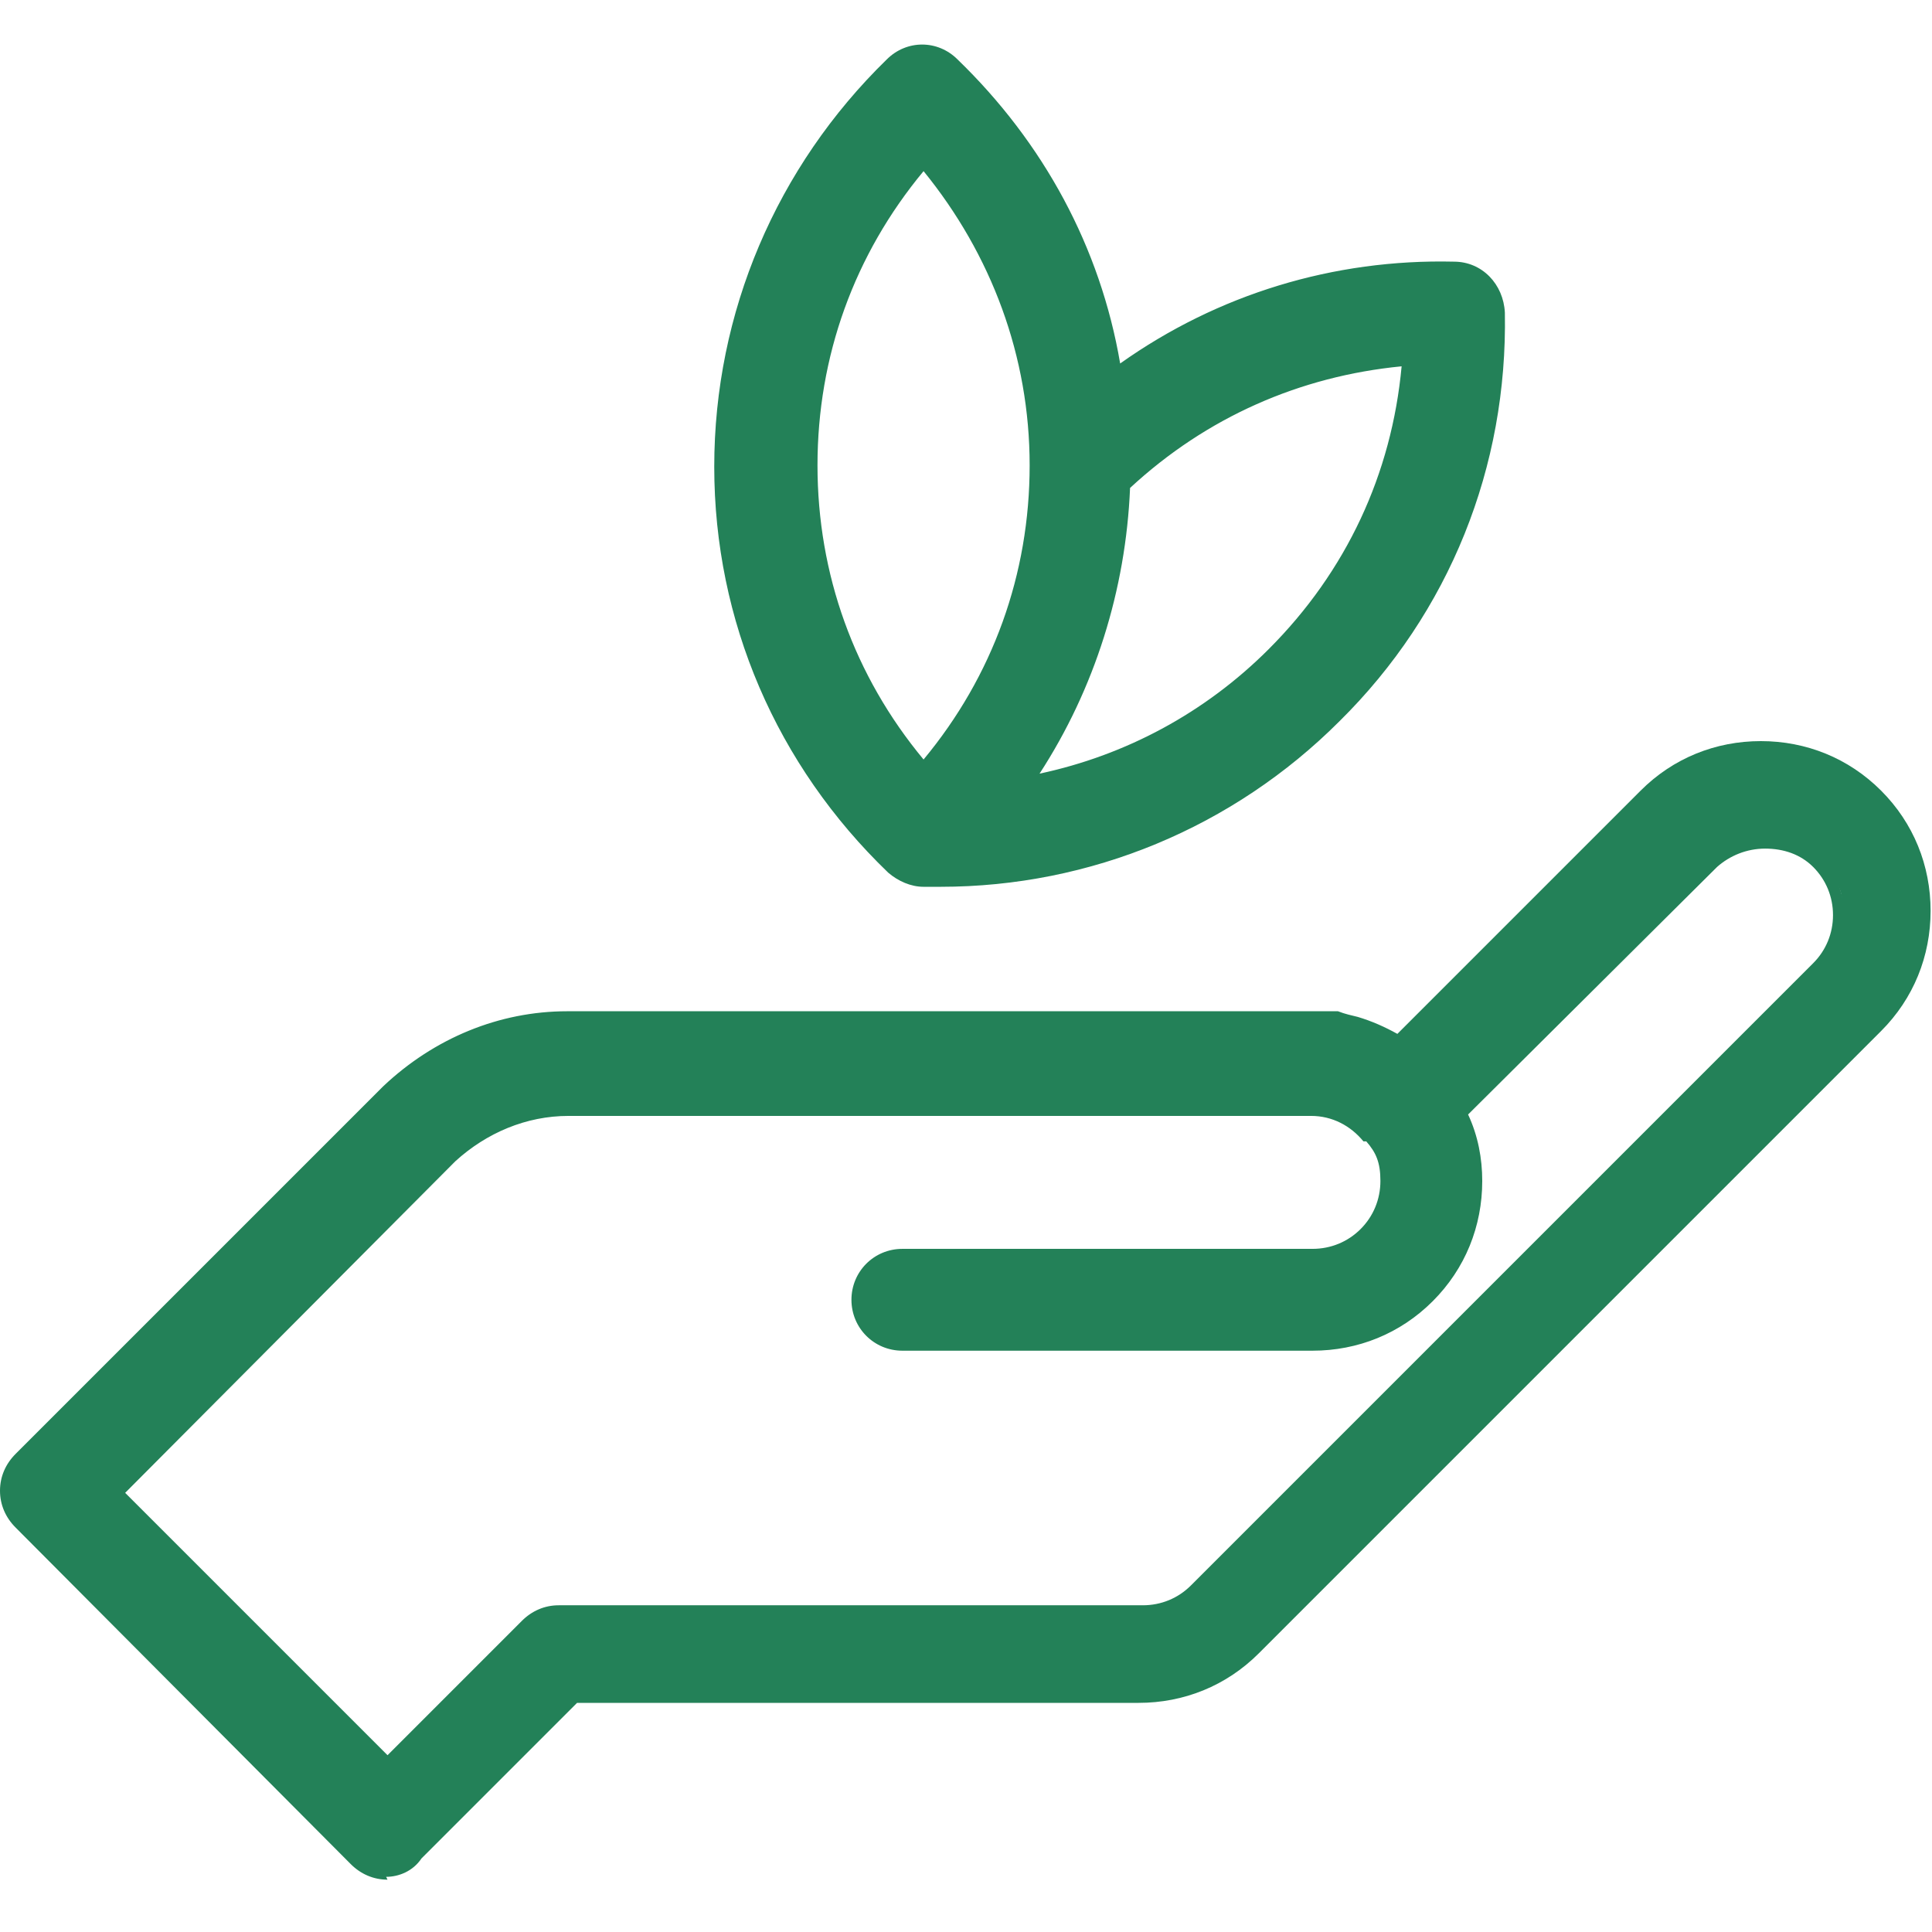
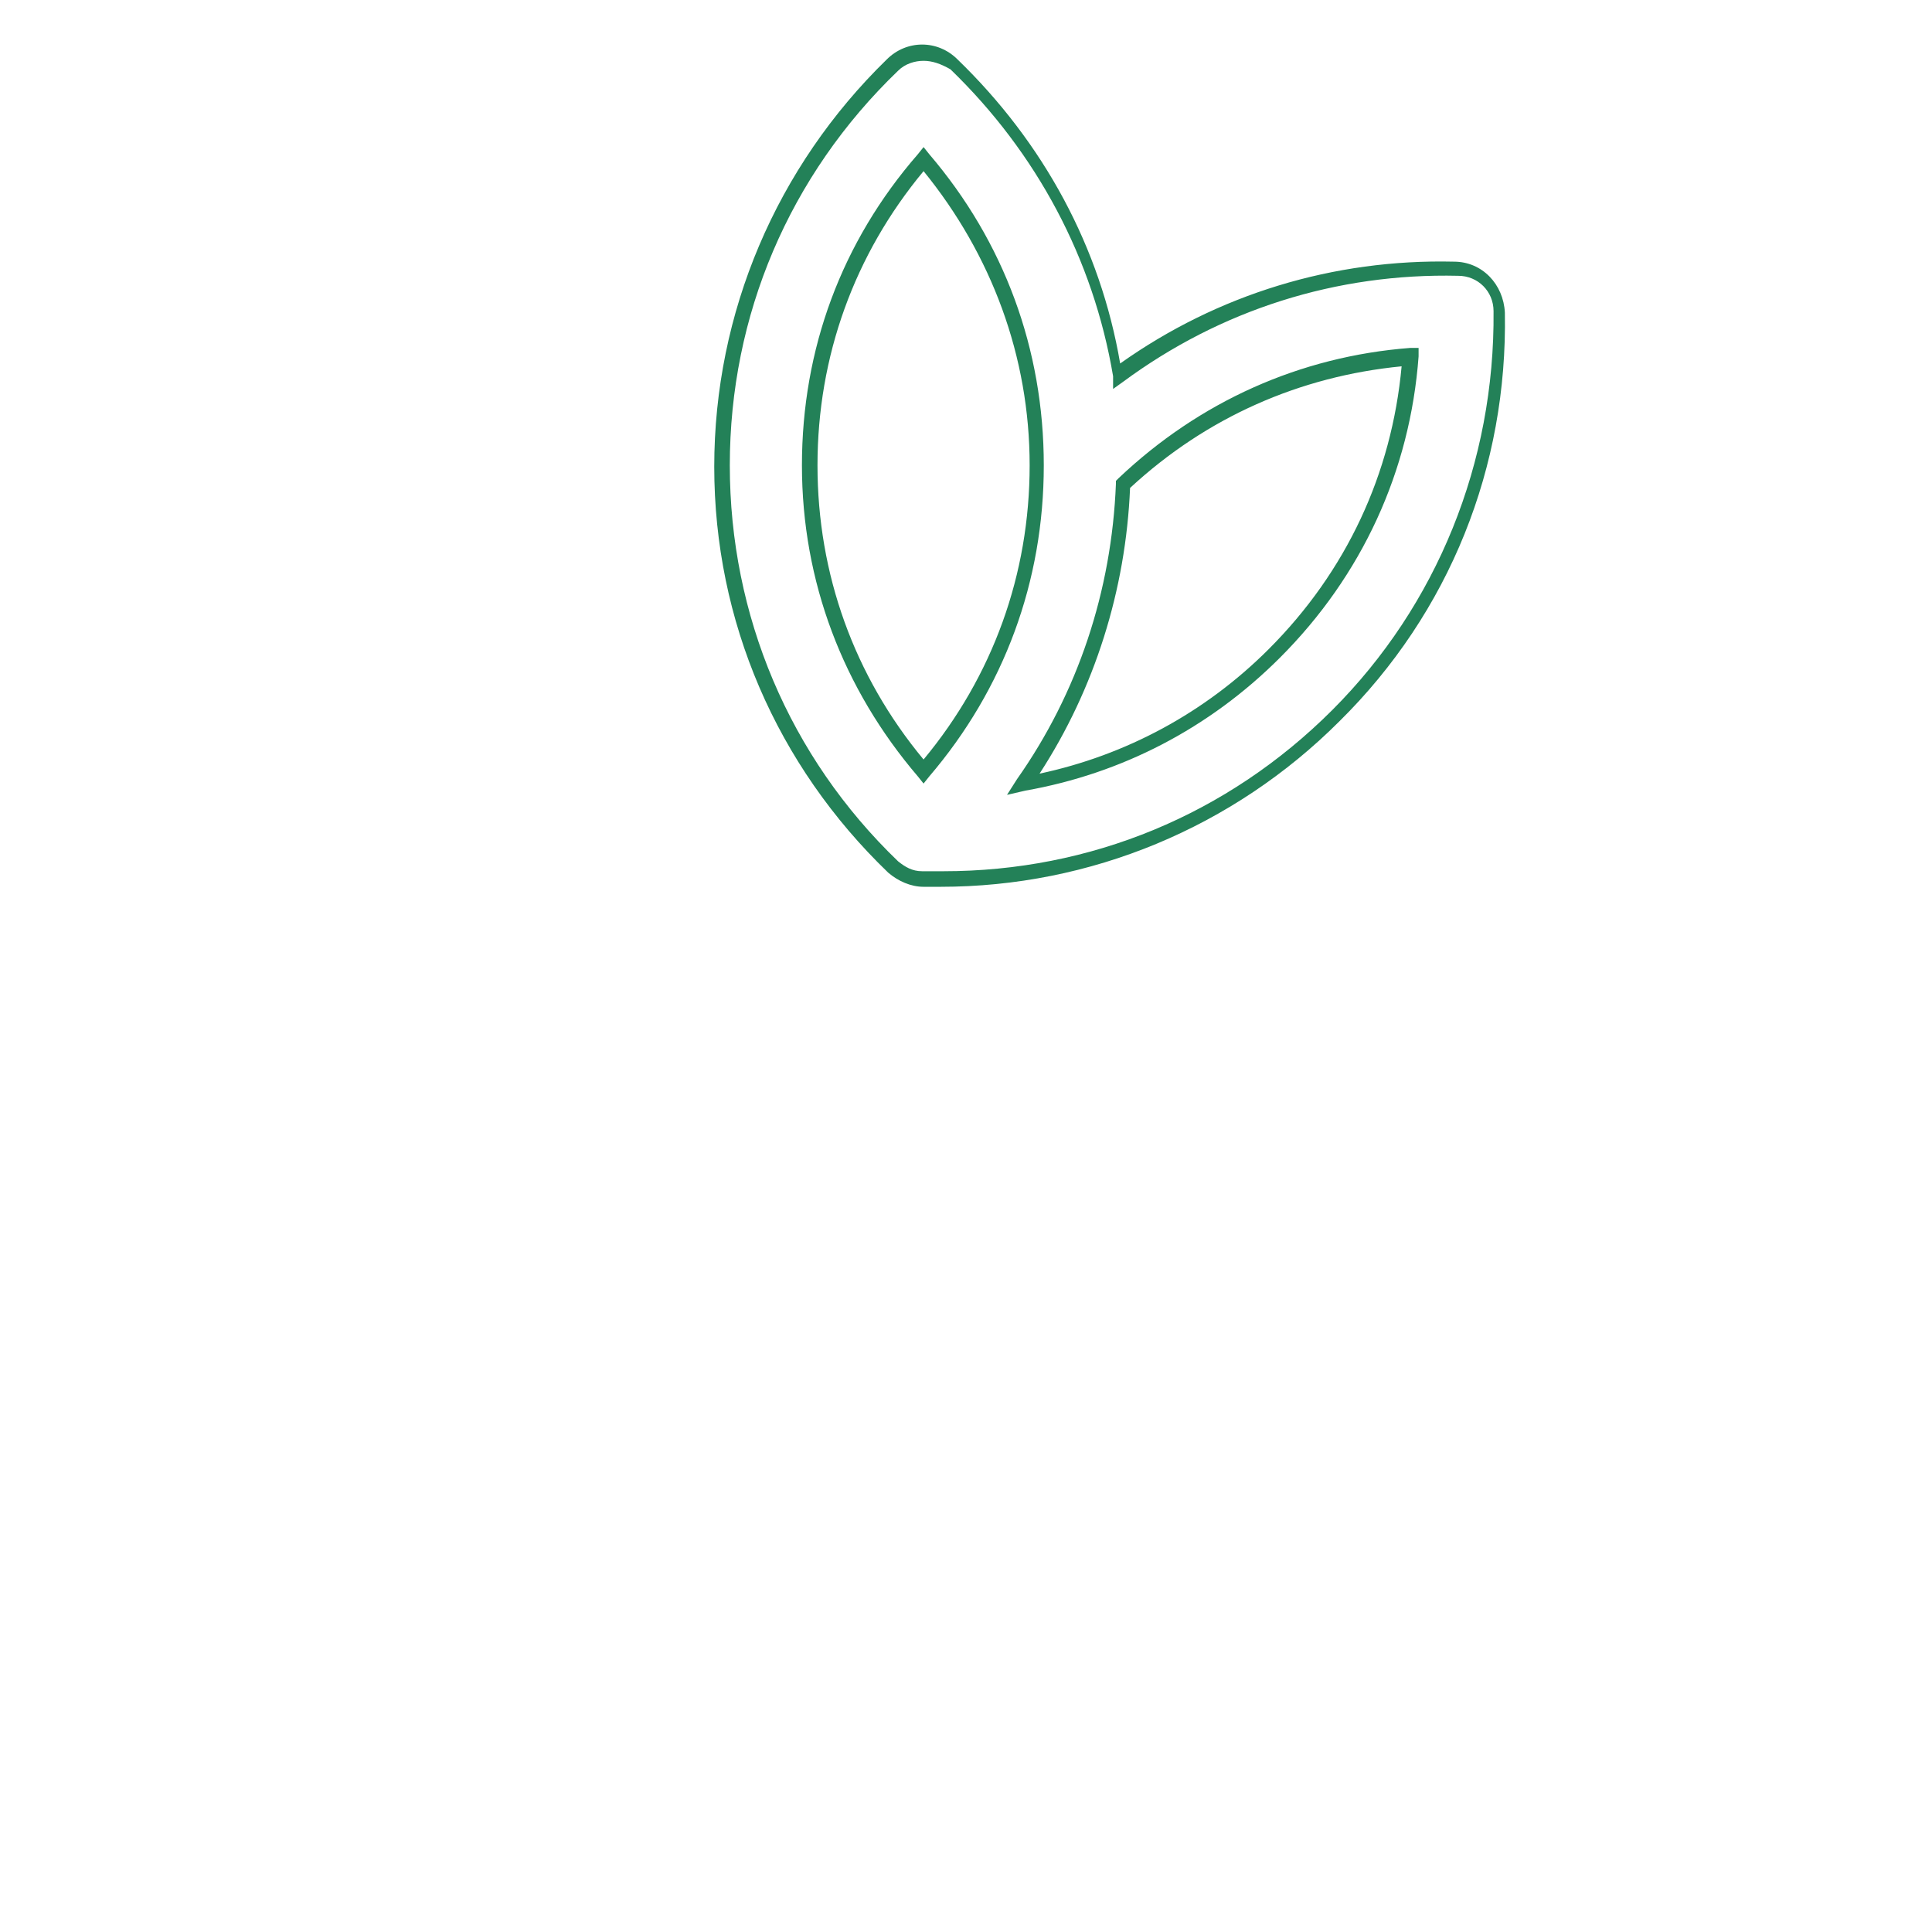
<svg xmlns="http://www.w3.org/2000/svg" id="Layer_1" data-name="Layer 1" version="1.1" viewBox="0 0 136.6 136.6">
  <defs>
    <style>
      .cls-1 {
        fill: #238158;
        stroke-width: 0px;
      }
    </style>
  </defs>
-   <path class="cls-1" d="M132.9,56.7c-2.2-2.2-5-3.4-8.1-3.4s-5.9,1.2-8.1,3.4l-17.5,17.5c-.9-.6-1.9-1.1-3-1.4h0c-.4,0-.9-.2-1.3-.3,0,0-.2,0-.3,0-.5,0-1,0-1.6,0h-52.7c-4.7,0-9.2,1.8-12.7,5.1L1.4,103.4c-.6.6-.9,1.4-.9,2.2s.3,1.6.9,2.2l23.7,23.7c.6.6,1.4.9,2.2.9s1.6-.3,2.2-.9l11.2-11.2h40c3.1,0,5.9-1.2,8.1-3.4l44-44c2.2-2.2,3.4-5,3.4-8.1,0-3.1-1.2-5.9-3.3-8.1M128.5,68.5l-44,44c-1,1-2.3,1.5-3.8,1.5h-41.3c-.8,0-1.6.3-2.2.9l-9.9,9.9-19.4-19.4,23.8-23.8c2.3-2.2,5.2-3.4,8.4-3.4h52.6c1.6,0,3.1.7,4.1,2,0,0,0,0,.2.2.7.9,1.1,2,1.1,3.2s-.5,2.7-1.5,3.8c-1,1-2.3,1.5-3.7,1.5h-29c-1.7,0-3.1,1.4-3.1,3.1s1.4,3.1,3.1,3.1h29c3.1,0,5.9-1.2,8.1-3.4,2.2-2.2,3.4-5,3.4-8.1s-.4-3.3-1.1-4.8l17.8-17.8c2-2,5.5-2,7.5,0s1.6,2.3,1.6,3.8-.7,2.7-1.7,3.7h0Z" />
-   <path class="cls-1" d="M27.4,132.9c-1,0-1.9-.4-2.6-1.1L1.1,108c-.7-.7-1.1-1.6-1.1-2.6s.4-1.9,1.1-2.6l26-26c3.6-3.4,8.2-5.3,13-5.3h52.6c.5,0,1,0,1.6,0h.3c.5.2,1,.3,1.4.4h0c1,.3,1.9.7,2.8,1.2l17.2-17.2c2.3-2.3,5.3-3.5,8.5-3.5s6.2,1.2,8.5,3.5,3.5,5.3,3.5,8.5-1.2,6.2-3.5,8.5l-44,44c-2.3,2.3-5.3,3.5-8.5,3.5h-39.7l-11,11c-.6.9-1.6,1.3-2.5,1.3h0ZM92.8,72.8h-52.6c-4.6,0-8.9,1.8-12.3,5L1.9,103.8c-.5.5-.7,1.1-.7,1.8s.3,1.3.7,1.8l23.7,23.7c.9.9,2.7.9,3.6,0l11.3-11.3h40.2c2.9,0,5.7-1.1,7.7-3.2l44-44c2.1-2.1,3.2-4.8,3.2-7.7s-1.1-5.7-3.2-7.7c-2.1-2.1-4.8-3.2-7.7-3.2s-5.7,1.1-7.7,3.2l-17.8,17.8-.4-.2c-.9-.6-1.8-1-2.8-1.4h0c-.4,0-.9-.2-1.3-.3h-.3c-.6-.3-1-.3-1.5-.3h0ZM27.4,125.7l-20.1-20.1,24.2-24.2c2.4-2.3,5.5-3.5,8.7-3.5h52.6c1.7,0,3.4.8,4.5,2.2h0c.8,1.2,1.2,2.4,1.2,3.6s-.6,3-1.7,4.1-2.6,1.7-4.1,1.7h-29c-1.4,0-2.5,1.1-2.5,2.5s1.1,2.5,2.5,2.5h29c2.9,0,5.7-1.1,7.7-3.2,2.1-2.1,3.2-4.8,3.2-7.7s-.4-3.1-1-4.6l-.2-.3,18.1-18.1c1-1,2.6-1.7,4.1-1.7s3.1.6,4.1,1.7c1.1,1.1,1.7,2.6,1.7,4.1s-.3,2.3-1,3.2h.2l-.9.9-44,44c-1.1,1.1-2.6,1.7-4.1,1.7h-41.3c-.7,0-1.3.3-1.8.7l-10.2,10.5h0ZM8.8,105.5l18.6,18.6,9.5-9.5c.7-.7,1.6-1.1,2.6-1.1h41.3c1.3,0,2.5-.5,3.4-1.4l43.1-43.1.9-.9c.9-.9,1.4-2.1,1.4-3.4s-.5-2.5-1.4-3.4-2.1-1.3-3.4-1.3-2.5.5-3.4,1.3l-17.6,17.5c.7,1.5,1,3.1,1,4.7,0,3.2-1.2,6.2-3.5,8.5s-5.3,3.5-8.5,3.5h-29c-2,0-3.6-1.6-3.6-3.6s1.6-3.6,3.6-3.6h29c1.3,0,2.5-.5,3.4-1.4s1.4-2.1,1.4-3.4-.3-2-1-2.8c0,0,0,0-.2,0-.9-1.1-2.2-1.8-3.7-1.8h-52.5c-3,0-5.8,1.2-8,3.2l-23.4,23.5h0Z" />
-   <path class="cls-1" d="M65.3,62h1.3c10.5,0,20.4-4.1,27.8-11.5,7.6-7.6,11.7-17.8,11.5-28.5,0-1.7-1.4-3-3-3-8.8-.2-17.1,2.5-24,7.6-1.3-8.4-5.3-16-11.5-22-1.2-1.2-3.1-1.2-4.3,0-7.8,7.5-12,17.6-12,28.3s4.3,20.8,12,28.3c.6.5,1.4.8,2.2.8ZM90.1,46.3c-4.9,4.9-11,8.1-17.7,9.2,4.4-6.2,6.8-13.5,7.1-21.2,5.6-5.3,12.7-8.4,20.3-9-.7,7.9-4,15.3-9.7,21ZM65.3,11.3c5.2,6,8,13.6,8,21.6s-2.8,15.6-8,21.6c-5.2-6-8-13.6-8-21.6s2.8-15.6,8-21.6Z" />
  <path class="cls-1" d="M65.8,62.7h-.5c-.9,0-1.8-.4-2.5-1-7.9-7.6-12.3-17.8-12.3-28.7s4.4-21.2,12.2-28.8c1.4-1.4,3.6-1.4,5,0,6.1,5.9,10.1,13.3,11.5,21.5,6.9-4.9,15.1-7.4,23.6-7.2,2,0,3.5,1.6,3.6,3.6.2,10.9-3.9,21.2-11.7,28.9-7.5,7.5-17.6,11.7-28.2,11.7h-.7c0,0,0,0,0,0h0ZM65.3,4.3c-.6,0-1.3.2-1.8.7-7.7,7.4-11.9,17.3-11.9,27.9s4.2,20.6,11.9,28c.5.4,1,.7,1.7.7h1.5c10.4,0,20.1-4,27.5-11.4s11.5-17.5,11.4-28.2c0-1.4-1.1-2.5-2.5-2.5-8.6-.2-16.8,2.4-23.7,7.5l-.7.5v-.9c-1.4-8.3-5.4-15.8-11.5-21.7-.7-.4-1.3-.6-1.9-.6ZM71.2,56.2l.7-1.1c4.3-6.1,6.7-13.3,7-20.9v-.2l.2-.2c5.7-5.4,12.8-8.6,20.6-9.2h.6v.6c-.6,8.1-4,15.5-9.8,21.3-5,5-11.2,8.2-18,9.4l-1.3.3ZM79.9,34.5c-.3,7.2-2.5,14.2-6.4,20.2,6.1-1.3,11.7-4.3,16.2-8.8,5.5-5.5,8.7-12.4,9.4-20-7.2.7-13.8,3.6-19.2,8.6h0ZM65.3,55.4l-.4-.5c-5.3-6.2-8.2-13.8-8.2-22s2.8-15.8,8.2-22l.4-.5.4.5c5.3,6.2,8.1,13.8,8.1,22s-2.8,15.8-8.1,22l-.4.5h0ZM65.3,12.1c-4.9,5.9-7.5,13.1-7.5,20.8s2.6,14.9,7.5,20.8c4.9-5.9,7.5-13.1,7.5-20.8s-2.7-14.9-7.5-20.8Z" />
</svg>